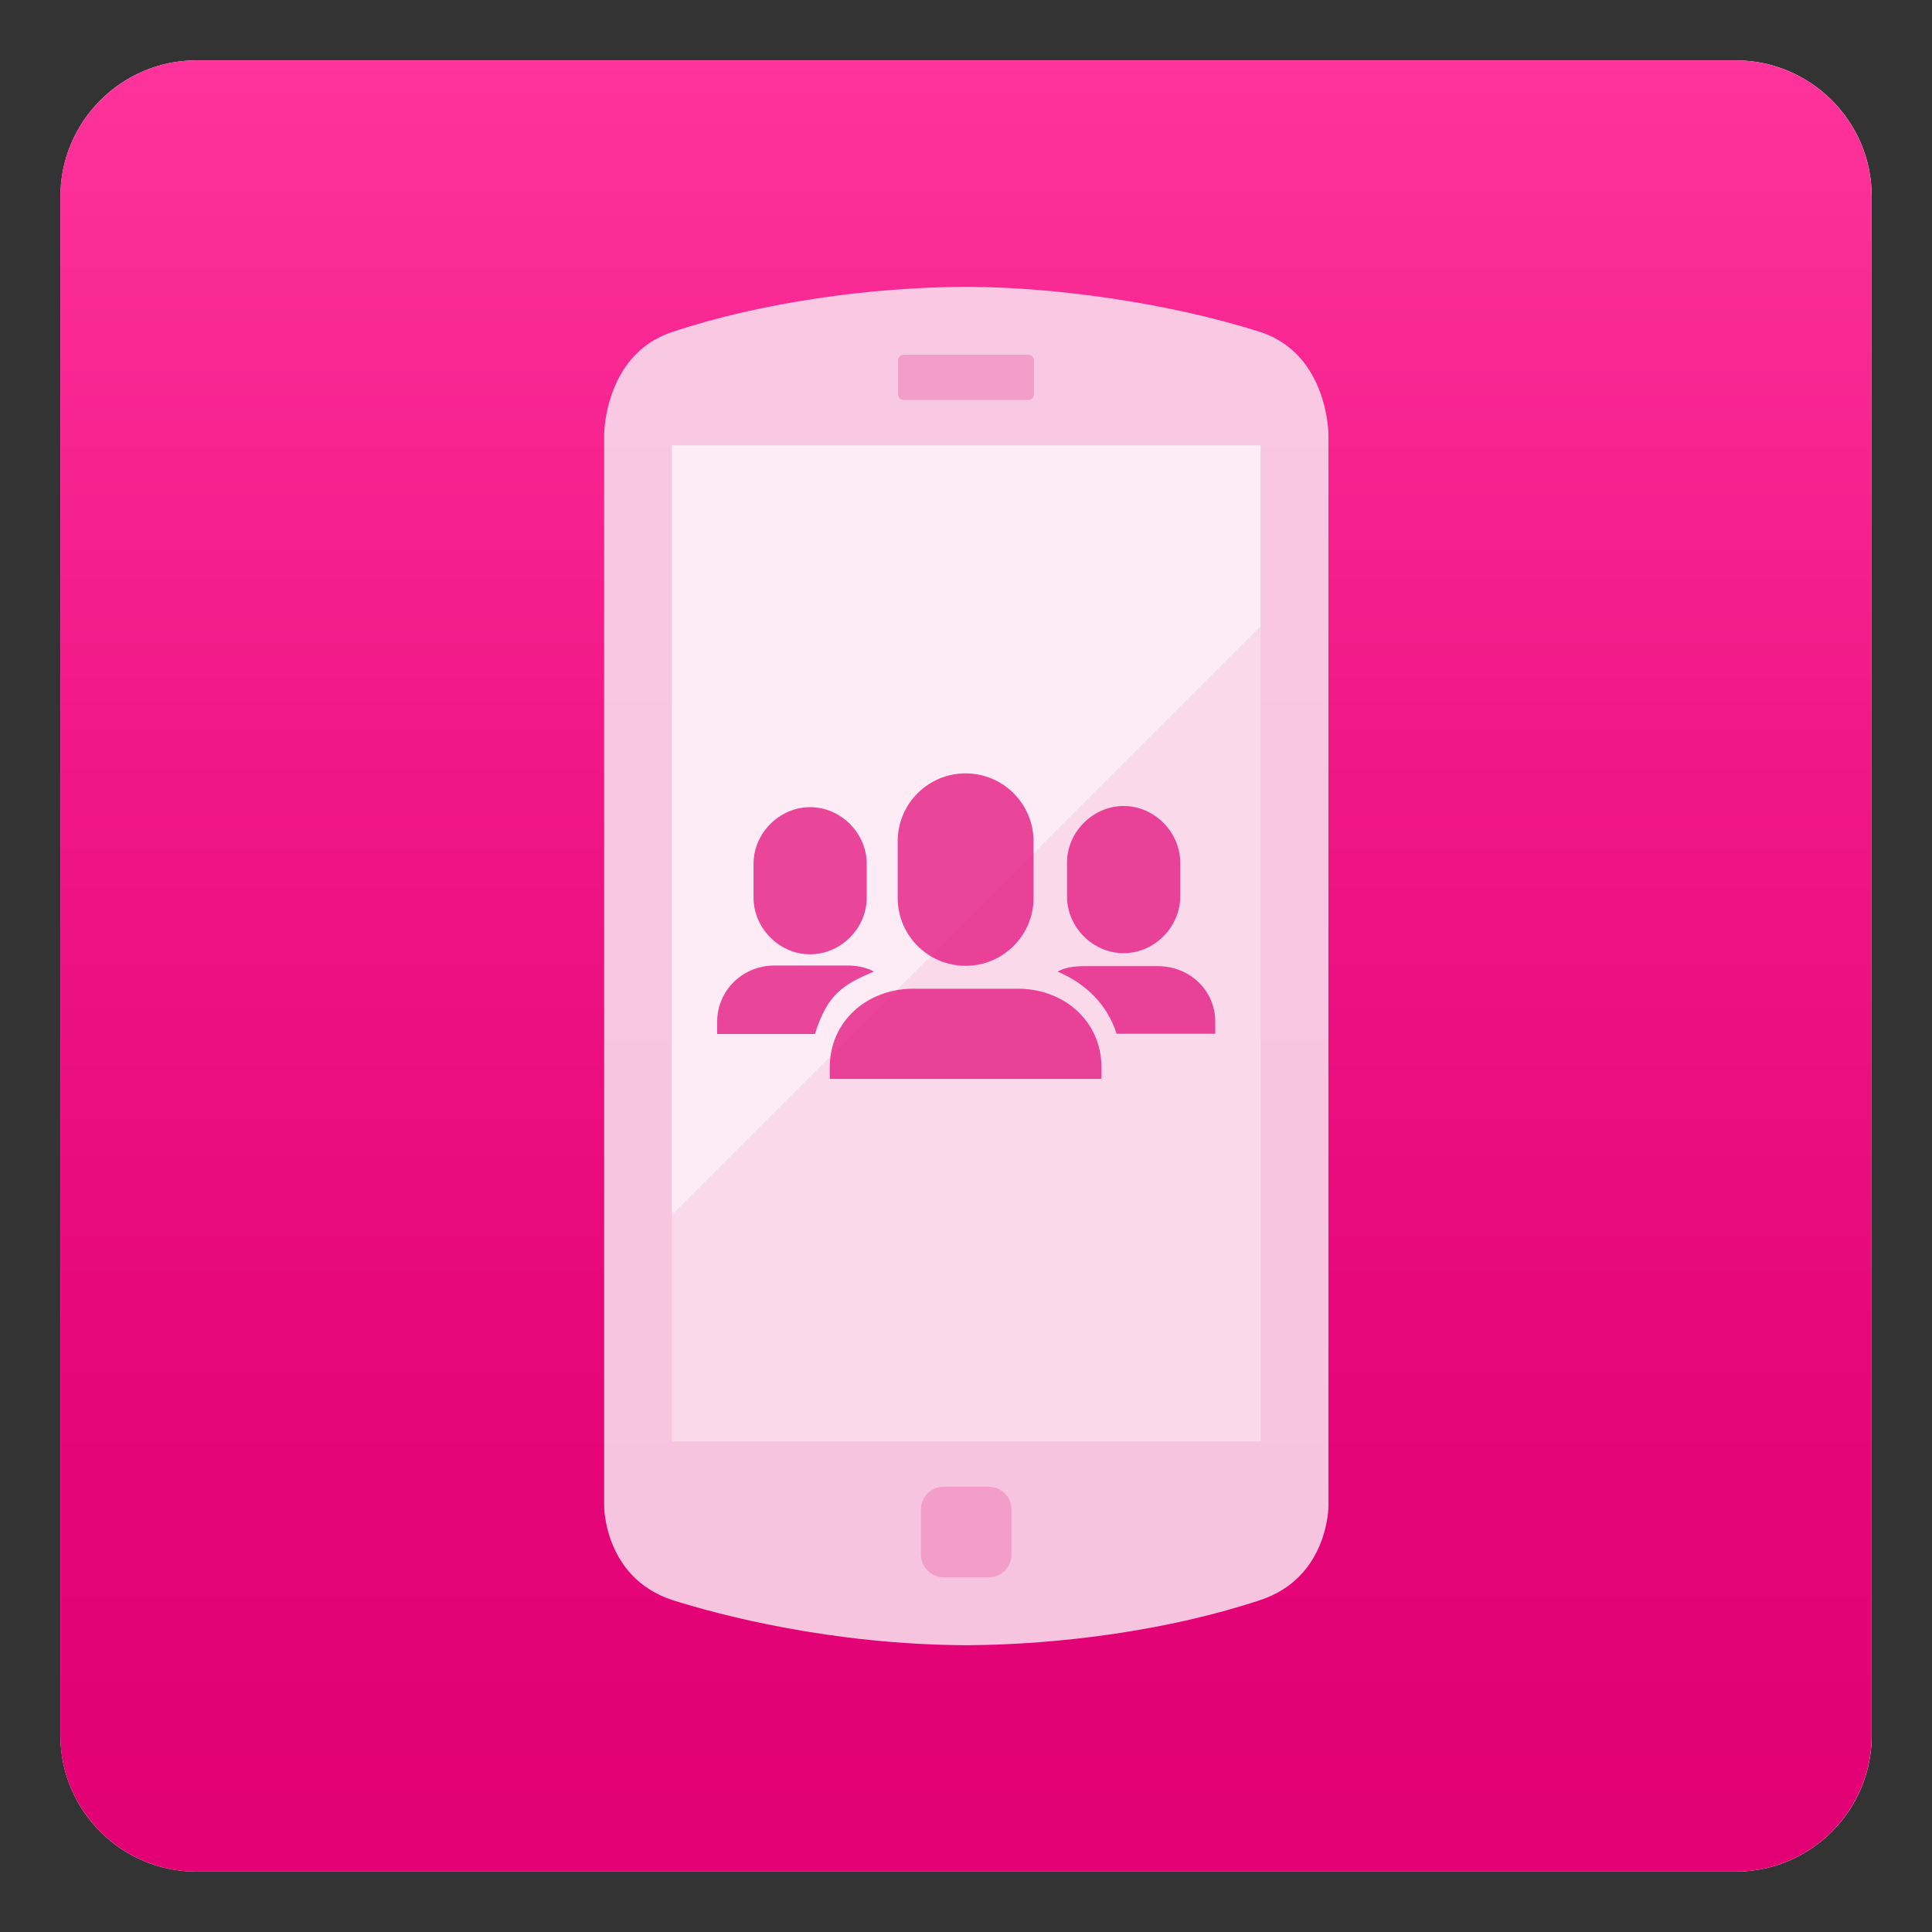
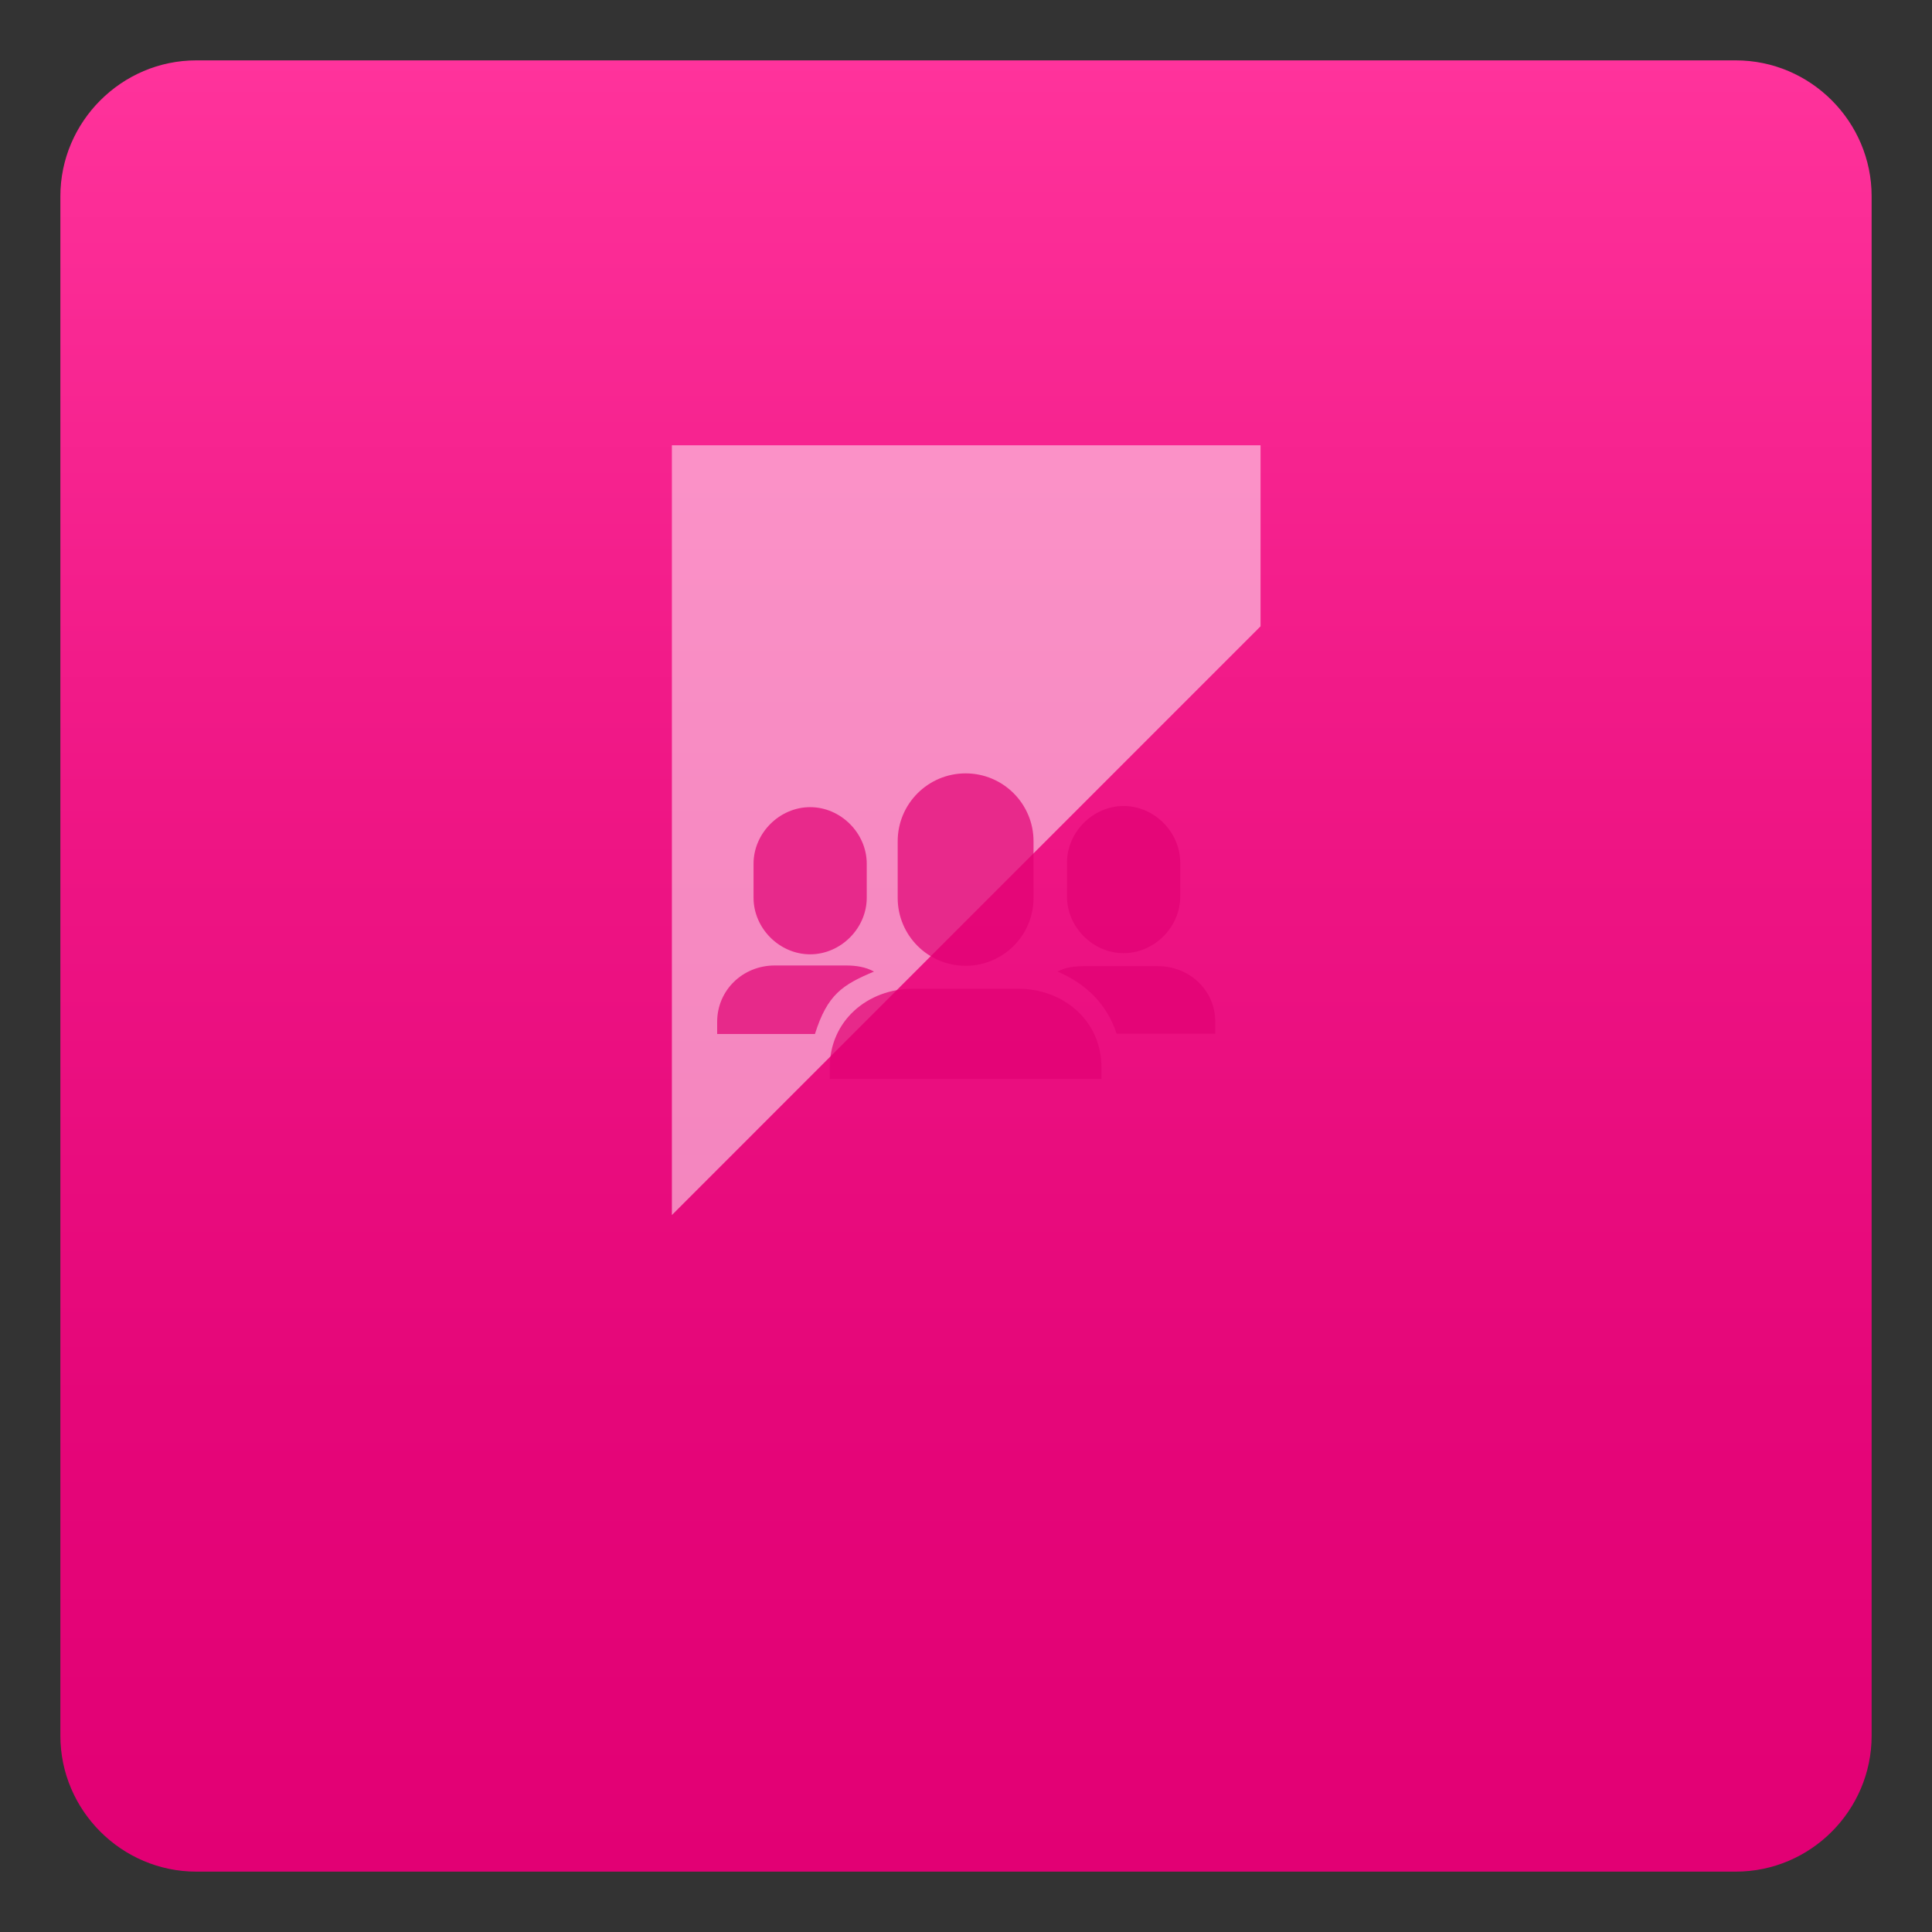
<svg xmlns="http://www.w3.org/2000/svg" width="64" height="64" viewBox="0 0 64 64" fill="none">
  <rect x="0" y="0" width="64" height="64" fill="#333333" stroke="none" />
  <g clip-path="url(#clip0_2_33)">
-     <path d="M62.003 57.5C62.003 59.975 59.978 62 57.503 62H6.502C4.027 62 2.002 59.975 2.002 57.5L2.003 6.5C2.003 4.025 4.028 2 6.503 2H57.503C59.978 2 62.003 4.025 62.003 6.5V57.5Z" fill="white" />
    <path d="M62 57.5C62 59.97 59.98 62 57.5 62H6.5C4.03 62 2 59.97 2 57.5V6.5C2 4.03 4.03 2 6.5 2H57.5C59.98 2 62 4.03 62 6.5V57.5Z" fill="url(#paint0_linear_2_33)" />
    <g opacity="0.9">
-       <path d="M22.26 53C23.844 53.502 27.535 54.479 32.01 54.5C35.151 54.486 38.775 53.995 41.76 53C44.01 52.25 44.007 49.897 44.007 49.897V14.403C44.007 14.403 44.01 11.75 41.76 11C38.725 10.038 35.015 9.514 32.01 9.5C28.869 9.514 25.245 10.005 22.26 11C20.01 11.75 20.013 14.403 20.013 14.403V49.898C20.013 49.898 20.01 52.25 22.26 53Z" fill="#FAD9EB" />
-     </g>
-     <path d="M22.257 14.75H41.757V47.75H22.257V14.75Z" fill="#FAD9EB" />
-     <path d="M34.25 13.063C34.25 13.166 34.166 13.251 34.062 13.251H29.937C29.887 13.251 29.839 13.231 29.804 13.196C29.769 13.161 29.749 13.113 29.749 13.063V11.938C29.749 11.835 29.833 11.75 29.937 11.75H34.062C34.165 11.75 34.25 11.834 34.25 11.938V13.063ZM33.507 51.5C33.507 51.912 33.169 52.25 32.757 52.25H31.257C30.845 52.25 30.507 51.912 30.507 51.5V50C30.507 49.588 30.845 49.25 31.257 49.25H32.757C33.169 49.25 33.507 49.588 33.507 50V51.5Z" fill="#F39ECA" />
+       </g>
    <path opacity="0.5" d="M41.757 20.748V14.75H22.257V40.25L41.757 20.748Z" fill="white" />
    <path opacity="0.7" d="M31.987 31.994C33.23 31.994 34.237 30.987 34.237 29.744V27.868C34.237 26.626 33.23 25.619 31.987 25.619C30.744 25.619 29.737 26.626 29.737 27.868V29.744C29.737 30.987 30.744 31.994 31.987 31.994ZM33.718 32.752H30.256C28.727 32.752 27.487 33.827 27.487 35.356V35.74H36.487V35.356C36.487 33.827 35.247 32.752 33.718 32.752ZM38.352 32.005H35.956C35.62 32.005 35.306 32.033 35.032 32.185C35.96 32.574 36.683 33.276 36.988 34.244H40.257V33.85C40.257 32.798 39.404 32.005 38.352 32.005ZM37.221 31.575C38.236 31.575 39.096 30.715 39.096 29.7V28.575C39.096 27.561 38.236 26.7 37.221 26.7C36.207 26.7 35.346 27.561 35.346 28.575V29.7C35.346 30.715 36.207 31.575 37.221 31.575ZM28.952 32.185C28.678 32.033 28.363 31.983 28.028 31.983H25.662C24.61 31.983 23.757 32.798 23.757 33.85V34.252H26.996C27.41 32.938 27.915 32.62 28.952 32.185ZM26.837 31.613C27.851 31.613 28.712 30.753 28.712 29.738V28.613C28.712 27.599 27.851 26.738 26.837 26.738C25.822 26.738 24.962 27.599 24.962 28.613V29.738C24.962 30.752 25.822 31.613 26.837 31.613Z" fill="#E20074" />
  </g>
  <defs>
    <linearGradient id="paint0_linear_2_33" x1="32.002" y1="62" x2="32.002" y2="2" gradientUnits="userSpaceOnUse">
      <stop stop-color="#E20074" />
      <stop offset="0.258" stop-color="#E50679" />
      <stop offset="0.596" stop-color="#EF1685" />
      <stop offset="0.977" stop-color="#FE319A" />
      <stop offset="1" stop-color="#FF339C" />
    </linearGradient>
    <clipPath id="clip0_2_33">
      <rect width="64.001" height="64" fill="white" />
    </clipPath>
  </defs>
</svg>